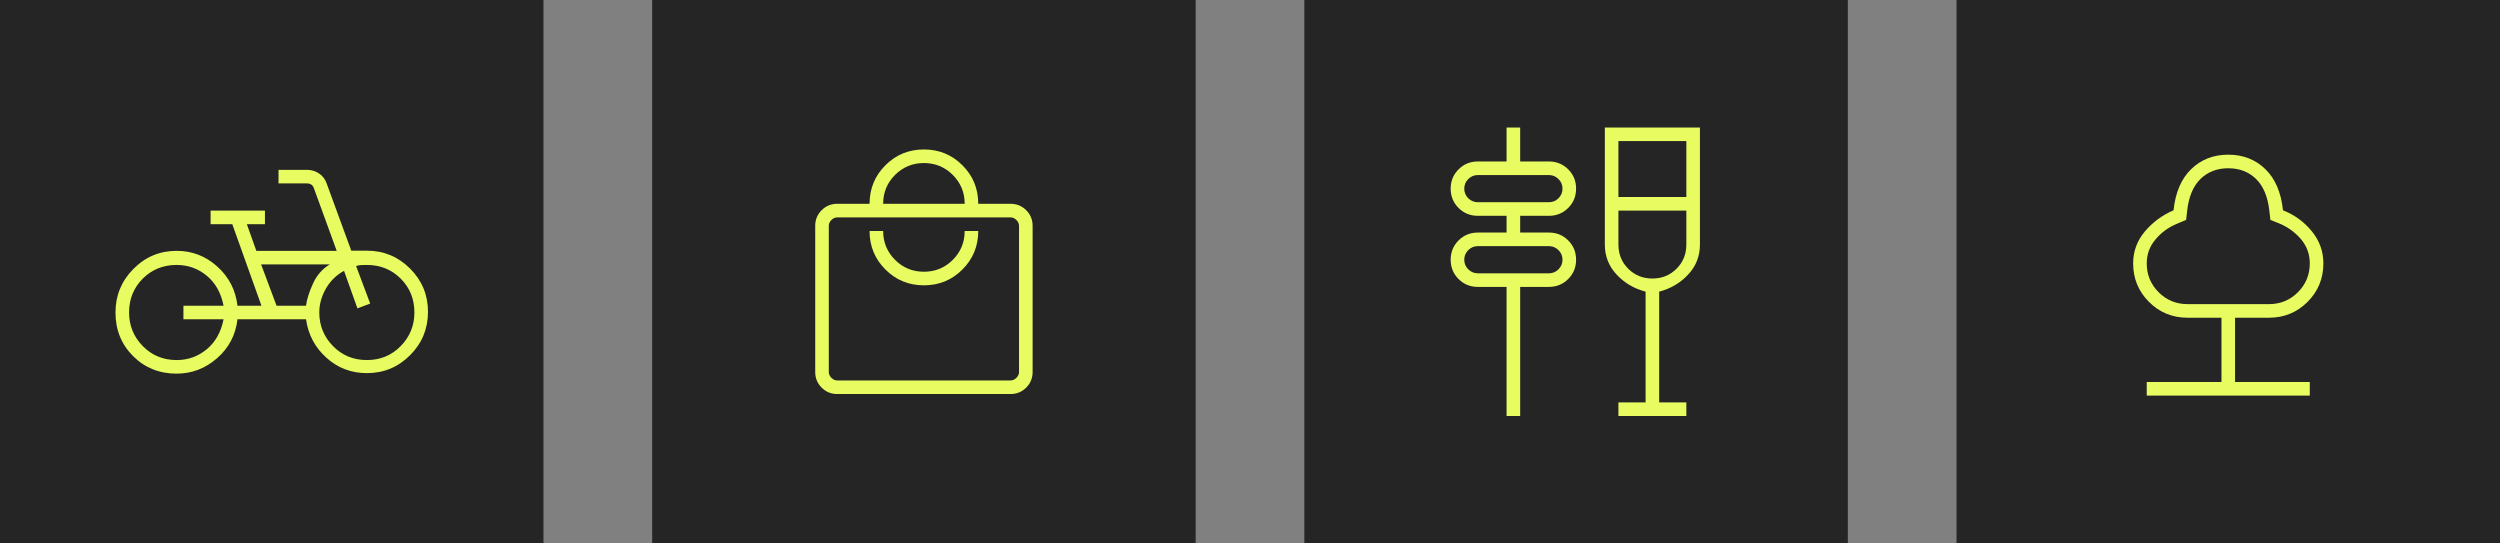
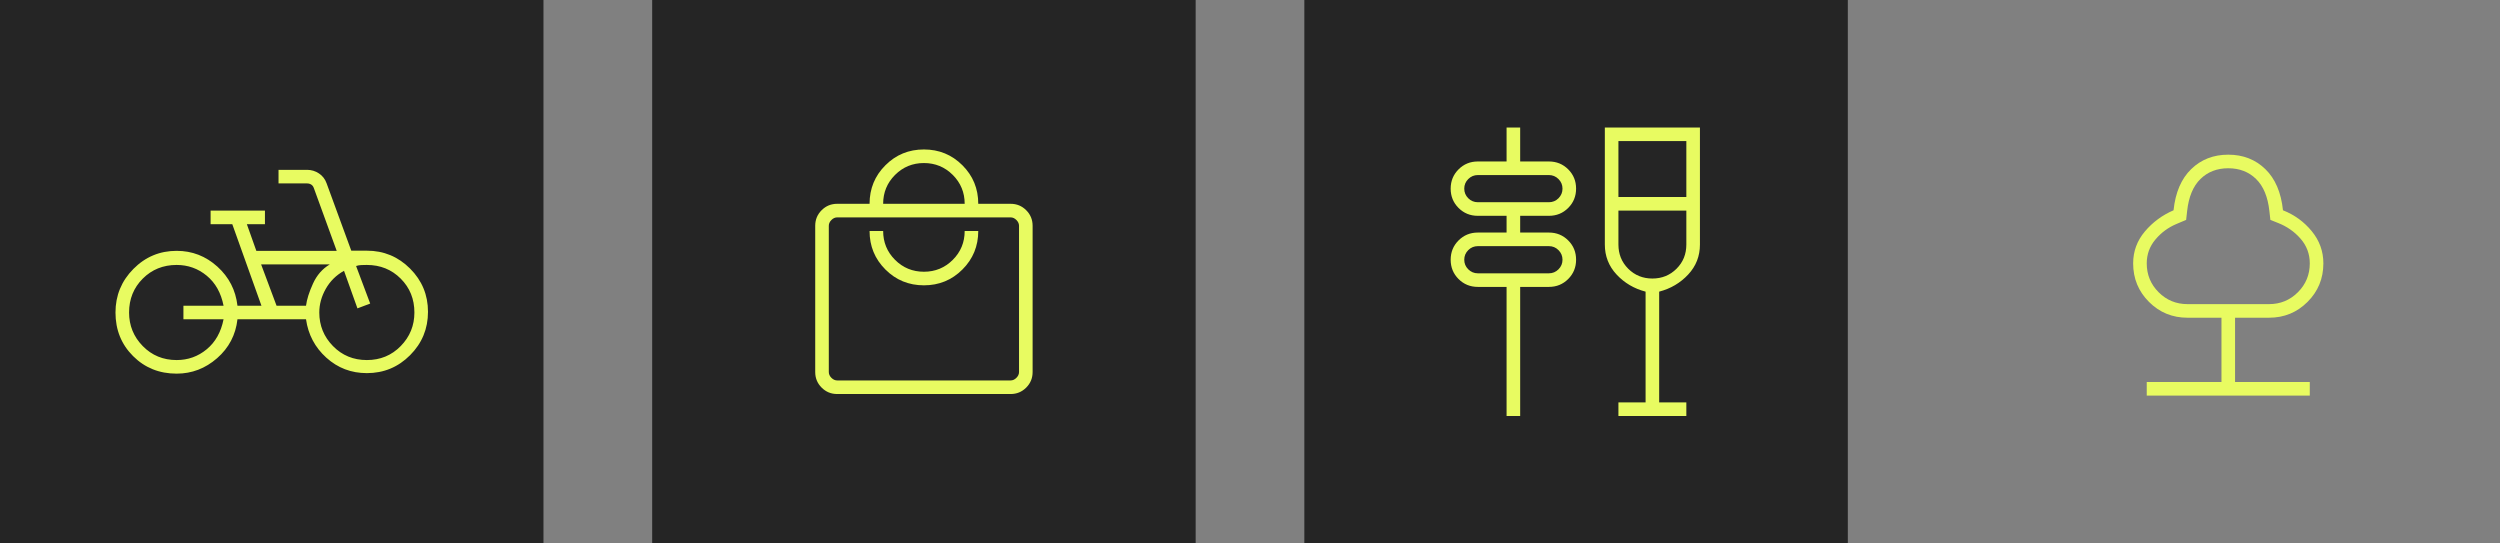
<svg xmlns="http://www.w3.org/2000/svg" width="184" height="40" viewBox="0 0 184 40" fill="none">
  <rect x="0" y="0" width="184" height="40" fill="#808080" stroke="none" />
  <rect width="40" height="40" fill="#252525" />
  <mask id="mask0_14_960" style="mask-type:alpha" maskUnits="userSpaceOnUse" x="8" y="8" width="24" height="24">
    <rect x="8" y="8" width="24" height="24" fill="#D9D9D9" />
  </mask>
  <g mask="url(#mask0_14_960)">
    <path d="M13 27.5C11.724 27.5 10.655 27.069 9.793 26.207C8.931 25.345 8.5 24.276 8.5 23C8.5 21.75 8.939 20.681 9.818 19.793C10.697 18.905 11.758 18.462 13 18.462C14.142 18.462 15.141 18.848 15.997 19.621C16.853 20.394 17.346 21.354 17.477 22.5H19.242L17.096 16.5H15.5V15.5H19.5V16.5H18.169L18.866 18.462H24.781L23.1 13.846C23.061 13.731 22.997 13.644 22.908 13.586C22.818 13.529 22.715 13.5 22.6 13.5H20.5V12.5H22.6C22.918 12.5 23.209 12.588 23.474 12.764C23.739 12.939 23.927 13.182 24.038 13.492L25.854 18.45H27C28.242 18.45 29.303 18.889 30.182 19.768C31.061 20.647 31.5 21.708 31.5 22.95C31.5 24.196 31.061 25.26 30.184 26.14C29.308 27.021 28.246 27.462 27 27.462C25.851 27.462 24.858 27.083 24.02 26.327C23.182 25.57 22.683 24.628 22.523 23.5H17.477C17.346 24.65 16.847 25.604 15.979 26.363C15.111 27.121 14.118 27.5 13 27.5ZM13 26.5C13.837 26.5 14.575 26.236 15.214 25.707C15.854 25.178 16.267 24.442 16.454 23.5H13.5V22.5H16.454C16.267 21.554 15.854 20.817 15.214 20.291C14.575 19.764 13.837 19.5 13 19.5C12.009 19.5 11.178 19.836 10.507 20.507C9.836 21.178 9.5 22.009 9.5 23C9.5 23.962 9.836 24.785 10.507 25.471C11.178 26.157 12.009 26.5 13 26.5ZM20.354 22.5H22.523C22.581 22.04 22.751 21.499 23.034 20.877C23.316 20.255 23.728 19.783 24.269 19.462H19.219L20.354 22.5ZM27 26.5C27.991 26.5 28.822 26.157 29.493 25.471C30.164 24.785 30.5 23.962 30.5 23C30.5 22.009 30.164 21.178 29.493 20.507C28.822 19.836 27.991 19.5 27 19.5C26.851 19.5 26.713 19.503 26.584 19.509C26.456 19.516 26.331 19.538 26.208 19.577L27.246 22.342L26.308 22.696L25.319 19.931C24.742 20.253 24.295 20.695 23.977 21.258C23.659 21.821 23.5 22.401 23.5 23C23.5 23.962 23.836 24.785 24.507 25.471C25.178 26.157 26.009 26.5 27 26.5Z" fill="#E8FB61" />
  </g>
  <rect width="40" height="40" transform="translate(48)" fill="#252525" />
  <mask id="mask1_14_960" style="mask-type:alpha" maskUnits="userSpaceOnUse" x="56" y="8" width="24" height="24">
    <rect x="56" y="8" width="24" height="24" fill="#D9D9D9" />
  </mask>
  <g mask="url(#mask1_14_960)">
    <path d="M61.615 29C61.168 29 60.787 28.843 60.472 28.528C60.157 28.213 60 27.832 60 27.384V16.616C60 16.168 60.157 15.787 60.472 15.472C60.787 15.157 61.168 15 61.615 15H64C64 13.886 64.388 12.941 65.165 12.165C65.941 11.388 66.886 11 68 11C69.114 11 70.059 11.388 70.835 12.165C71.612 12.941 72 13.886 72 15H74.385C74.832 15 75.213 15.157 75.528 15.472C75.843 15.787 76 16.168 76 16.616V27.384C76 27.832 75.843 28.213 75.528 28.528C75.213 28.843 74.832 29 74.385 29H61.615ZM61.615 28H74.385C74.538 28 74.68 27.936 74.808 27.808C74.936 27.68 75 27.538 75 27.384V16.616C75 16.462 74.936 16.32 74.808 16.192C74.68 16.064 74.538 16 74.385 16H61.615C61.462 16 61.32 16.064 61.192 16.192C61.064 16.32 61 16.462 61 16.616V27.384C61 27.538 61.064 27.68 61.192 27.808C61.32 27.936 61.462 28 61.615 28ZM68 21C69.114 21 70.059 20.612 70.835 19.835C71.612 19.059 72 18.114 72 17H71C71 17.833 70.708 18.542 70.125 19.125C69.542 19.708 68.833 20 68 20C67.167 20 66.458 19.708 65.875 19.125C65.292 18.542 65 17.833 65 17H64C64 18.114 64.388 19.059 65.165 19.835C65.941 20.612 66.886 21 68 21ZM65 15H71C71 14.167 70.708 13.458 70.125 12.875C69.542 12.292 68.833 12 68 12C67.167 12 66.458 12.292 65.875 12.875C65.292 13.458 65 14.167 65 15Z" fill="#E8FB61" />
  </g>
  <rect width="40" height="40" transform="translate(96)" fill="#252525" />
  <mask id="mask2_14_960" style="mask-type:alpha" maskUnits="userSpaceOnUse" x="104" y="8" width="24" height="24">
    <rect x="104" y="8" width="24" height="24" fill="#D9D9D9" />
  </mask>
  <g mask="url(#mask2_14_960)">
    <path d="M110.884 30.616V21.116H108.769C108.209 21.116 107.736 20.922 107.349 20.536C106.963 20.149 106.769 19.676 106.769 19.116C106.769 18.557 106.963 18.083 107.349 17.696C107.736 17.309 108.209 17.116 108.769 17.116H110.884V15.884H108.769C108.209 15.884 107.736 15.691 107.349 15.305C106.963 14.918 106.769 14.445 106.769 13.886C106.769 13.326 106.963 12.853 107.349 12.466C107.736 12.078 108.209 11.884 108.769 11.884H110.884V9.385H111.885V11.884H114C114.56 11.884 115.033 12.078 115.42 12.464C115.807 12.851 116 13.324 116 13.883C116 14.443 115.807 14.917 115.42 15.304C115.033 15.691 114.56 15.884 114 15.884H111.885V17.116H114C114.56 17.116 115.033 17.309 115.42 17.695C115.807 18.081 116 18.555 116 19.114C116 19.674 115.807 20.147 115.42 20.535C115.033 20.922 114.56 21.116 114 21.116H111.885V30.616H110.884ZM108.769 20.116H114C114.274 20.116 114.51 20.017 114.706 19.821C114.902 19.625 115 19.39 115 19.116C115 18.841 114.902 18.606 114.706 18.41C114.51 18.213 114.274 18.116 114 18.116H108.769C108.495 18.116 108.26 18.213 108.063 18.41C107.867 18.606 107.769 18.841 107.769 19.116C107.769 19.39 107.867 19.625 108.063 19.821C108.26 20.017 108.495 20.116 108.769 20.116ZM108.769 14.884H114C114.274 14.884 114.51 14.787 114.706 14.591C114.902 14.394 115 14.159 115 13.884C115 13.61 114.902 13.375 114.706 13.179C114.51 12.983 114.274 12.884 114 12.884H108.769C108.495 12.884 108.26 12.983 108.063 13.179C107.867 13.375 107.769 13.61 107.769 13.884C107.769 14.159 107.867 14.394 108.063 14.591C108.26 14.787 108.495 14.884 108.769 14.884ZM119.116 30.616V29.616H121.115V21.465C120.27 21.245 119.559 20.825 118.982 20.207C118.404 19.588 118.116 18.852 118.116 18V9.385H125.115V18C125.115 18.852 124.827 19.588 124.249 20.207C123.672 20.825 122.96 21.245 122.115 21.465V29.616H124.115V30.616H119.116ZM121.615 20.5C122.319 20.5 122.912 20.259 123.393 19.778C123.875 19.297 124.115 18.704 124.115 18V15.5H119.116V18C119.116 18.704 119.356 19.297 119.837 19.778C120.319 20.259 120.911 20.5 121.615 20.5ZM119.116 14.5H124.115V10.384H119.116V14.5Z" fill="#E8FB61" />
  </g>
-   <rect width="40" height="40" transform="translate(144)" fill="#252525" />
  <mask id="mask3_14_960" style="mask-type:alpha" maskUnits="userSpaceOnUse" x="152" y="8" width="24" height="24">
    <rect x="152" y="8" width="24" height="24" fill="#D9D9D9" />
  </mask>
  <g mask="url(#mask3_14_960)">
    <path d="M158 29.116V28.116H163.5V23.384H161C159.886 23.384 158.941 22.996 158.165 22.22C157.388 21.444 157 20.499 157 19.384C157 18.5 157.288 17.717 157.863 17.035C158.439 16.354 159.142 15.835 159.973 15.477C160.11 14.163 160.544 13.152 161.274 12.445C162.004 11.738 162.913 11.384 164 11.384C165.087 11.384 165.996 11.738 166.726 12.445C167.456 13.152 167.89 14.163 168.027 15.477C168.871 15.809 169.577 16.322 170.146 17.016C170.715 17.711 171 18.5 171 19.384C171 20.499 170.612 21.444 169.835 22.22C169.059 22.996 168.114 23.384 167 23.384H164.5V28.116H170V29.116H158ZM161 22.384H167C167.833 22.384 168.542 22.093 169.125 21.509C169.708 20.926 170 20.218 170 19.384C170 18.695 169.775 18.09 169.324 17.571C168.873 17.052 168.315 16.663 167.65 16.404L167.1 16.184L167.027 15.534C166.914 14.49 166.588 13.704 166.049 13.176C165.51 12.648 164.827 12.384 164 12.384C163.173 12.384 162.49 12.648 161.951 13.176C161.412 13.704 161.086 14.49 160.973 15.534L160.9 16.184L160.196 16.481C159.582 16.74 159.062 17.122 158.638 17.629C158.213 18.135 158 18.721 158 19.384C158 20.218 158.292 20.926 158.875 21.509C159.458 22.093 160.167 22.384 161 22.384Z" fill="#E8FB61" />
  </g>
</svg>